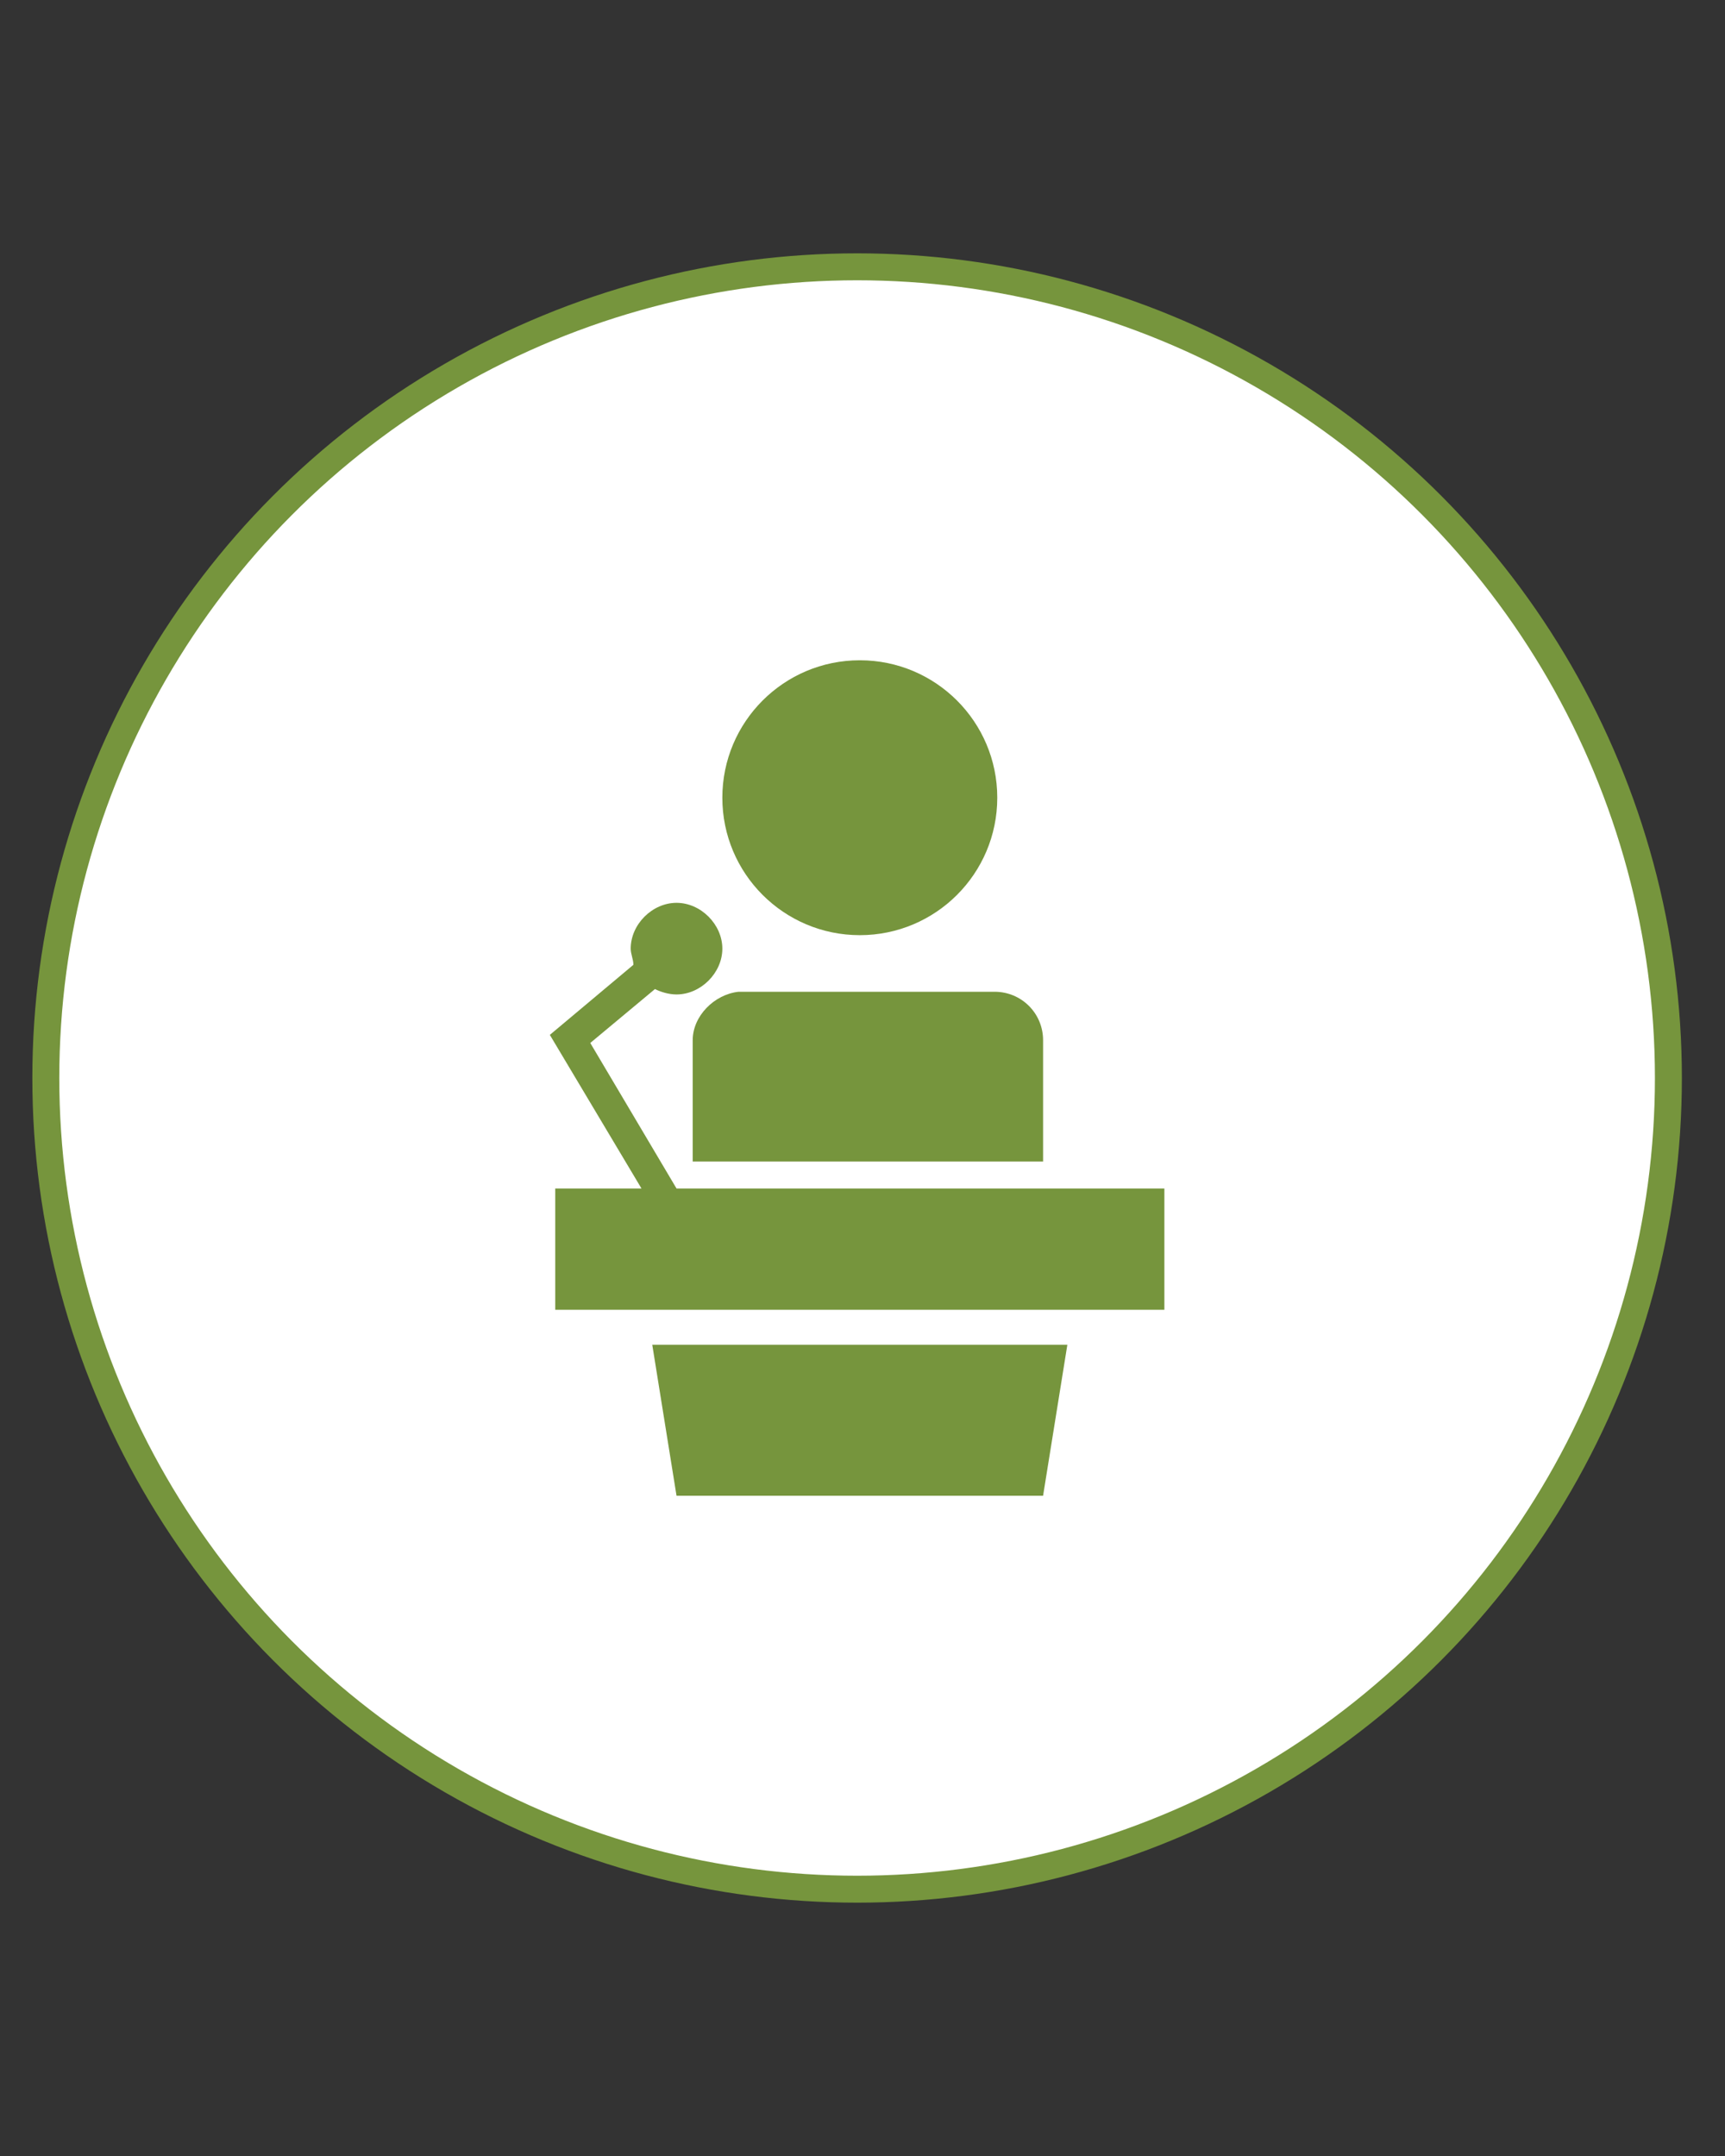
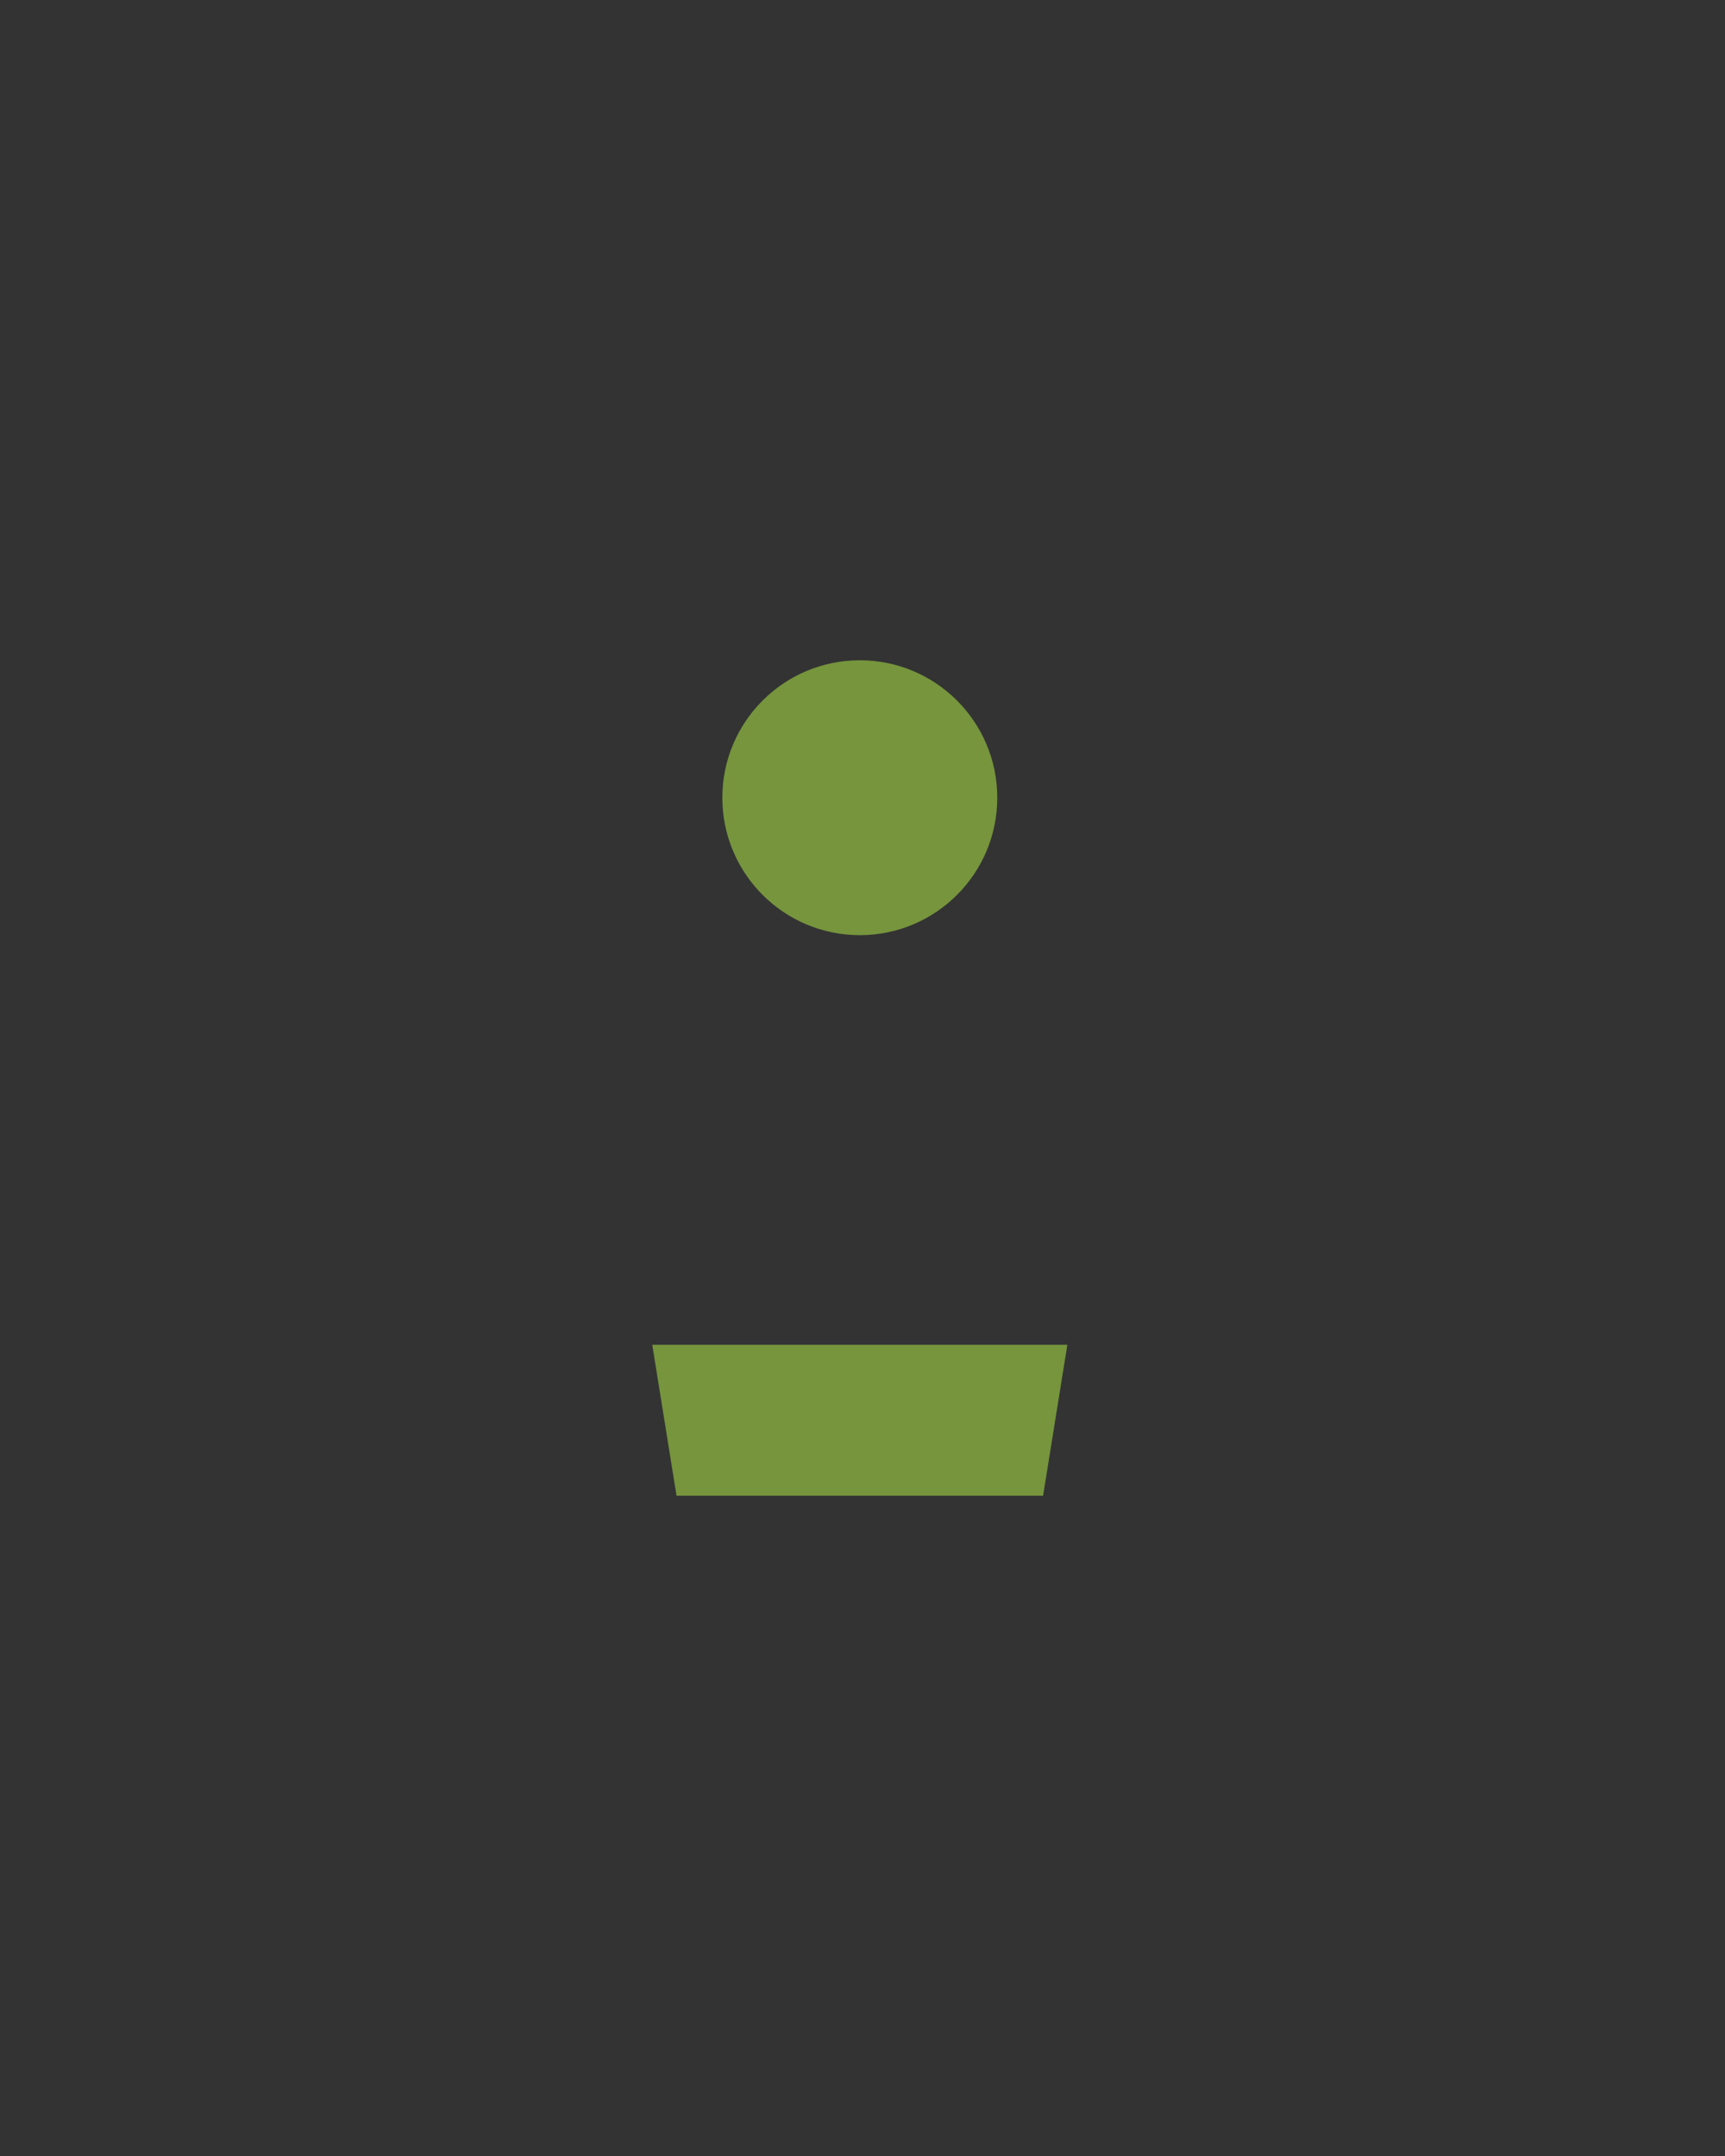
<svg xmlns="http://www.w3.org/2000/svg" version="1.1" id="Layer_1" x="0px" y="0px" viewBox="0 0 64 80" style="enable-background:new 0 0 64 80;" xml:space="preserve">
  <rect x="0" y="0" width="64" height="80" fill="#333333" stroke="none" />
  <style type="text/css">
	.st0{fill:#FFFFFF;stroke:#76953D;stroke-miterlimit:10;}
	.st1{fill:#76953D;}
</style>
-   <circle class="st0" cx="31.8" cy="40" r="30.1" />
  <g>
    <circle class="st1" cx="31.9" cy="29.6" r="5.1" />
-     <path class="st1" d="M25.7,38.6v4.5h13v-4.5c0-1-0.8-1.8-1.8-1.8l0,0h-9.5C26.5,36.9,25.7,37.7,25.7,38.6L25.7,38.6z" />
    <polygon class="st1" points="25.1,55.5 38.7,55.5 39.6,49.9 24.2,49.9  " />
-     <path class="st1" d="M21.9,38.7l2.4-2c0.2,0.1,0.5,0.2,0.8,0.2c0.9,0,1.7-0.8,1.7-1.7c0-0.9-0.8-1.7-1.7-1.7s-1.7,0.8-1.7,1.7   c0,0.2,0.1,0.4,0.1,0.6l-3.1,2.6l3.4,5.7h-3.2v4.5h22.6v-4.5H25.1L21.9,38.7z" />
  </g>
</svg>